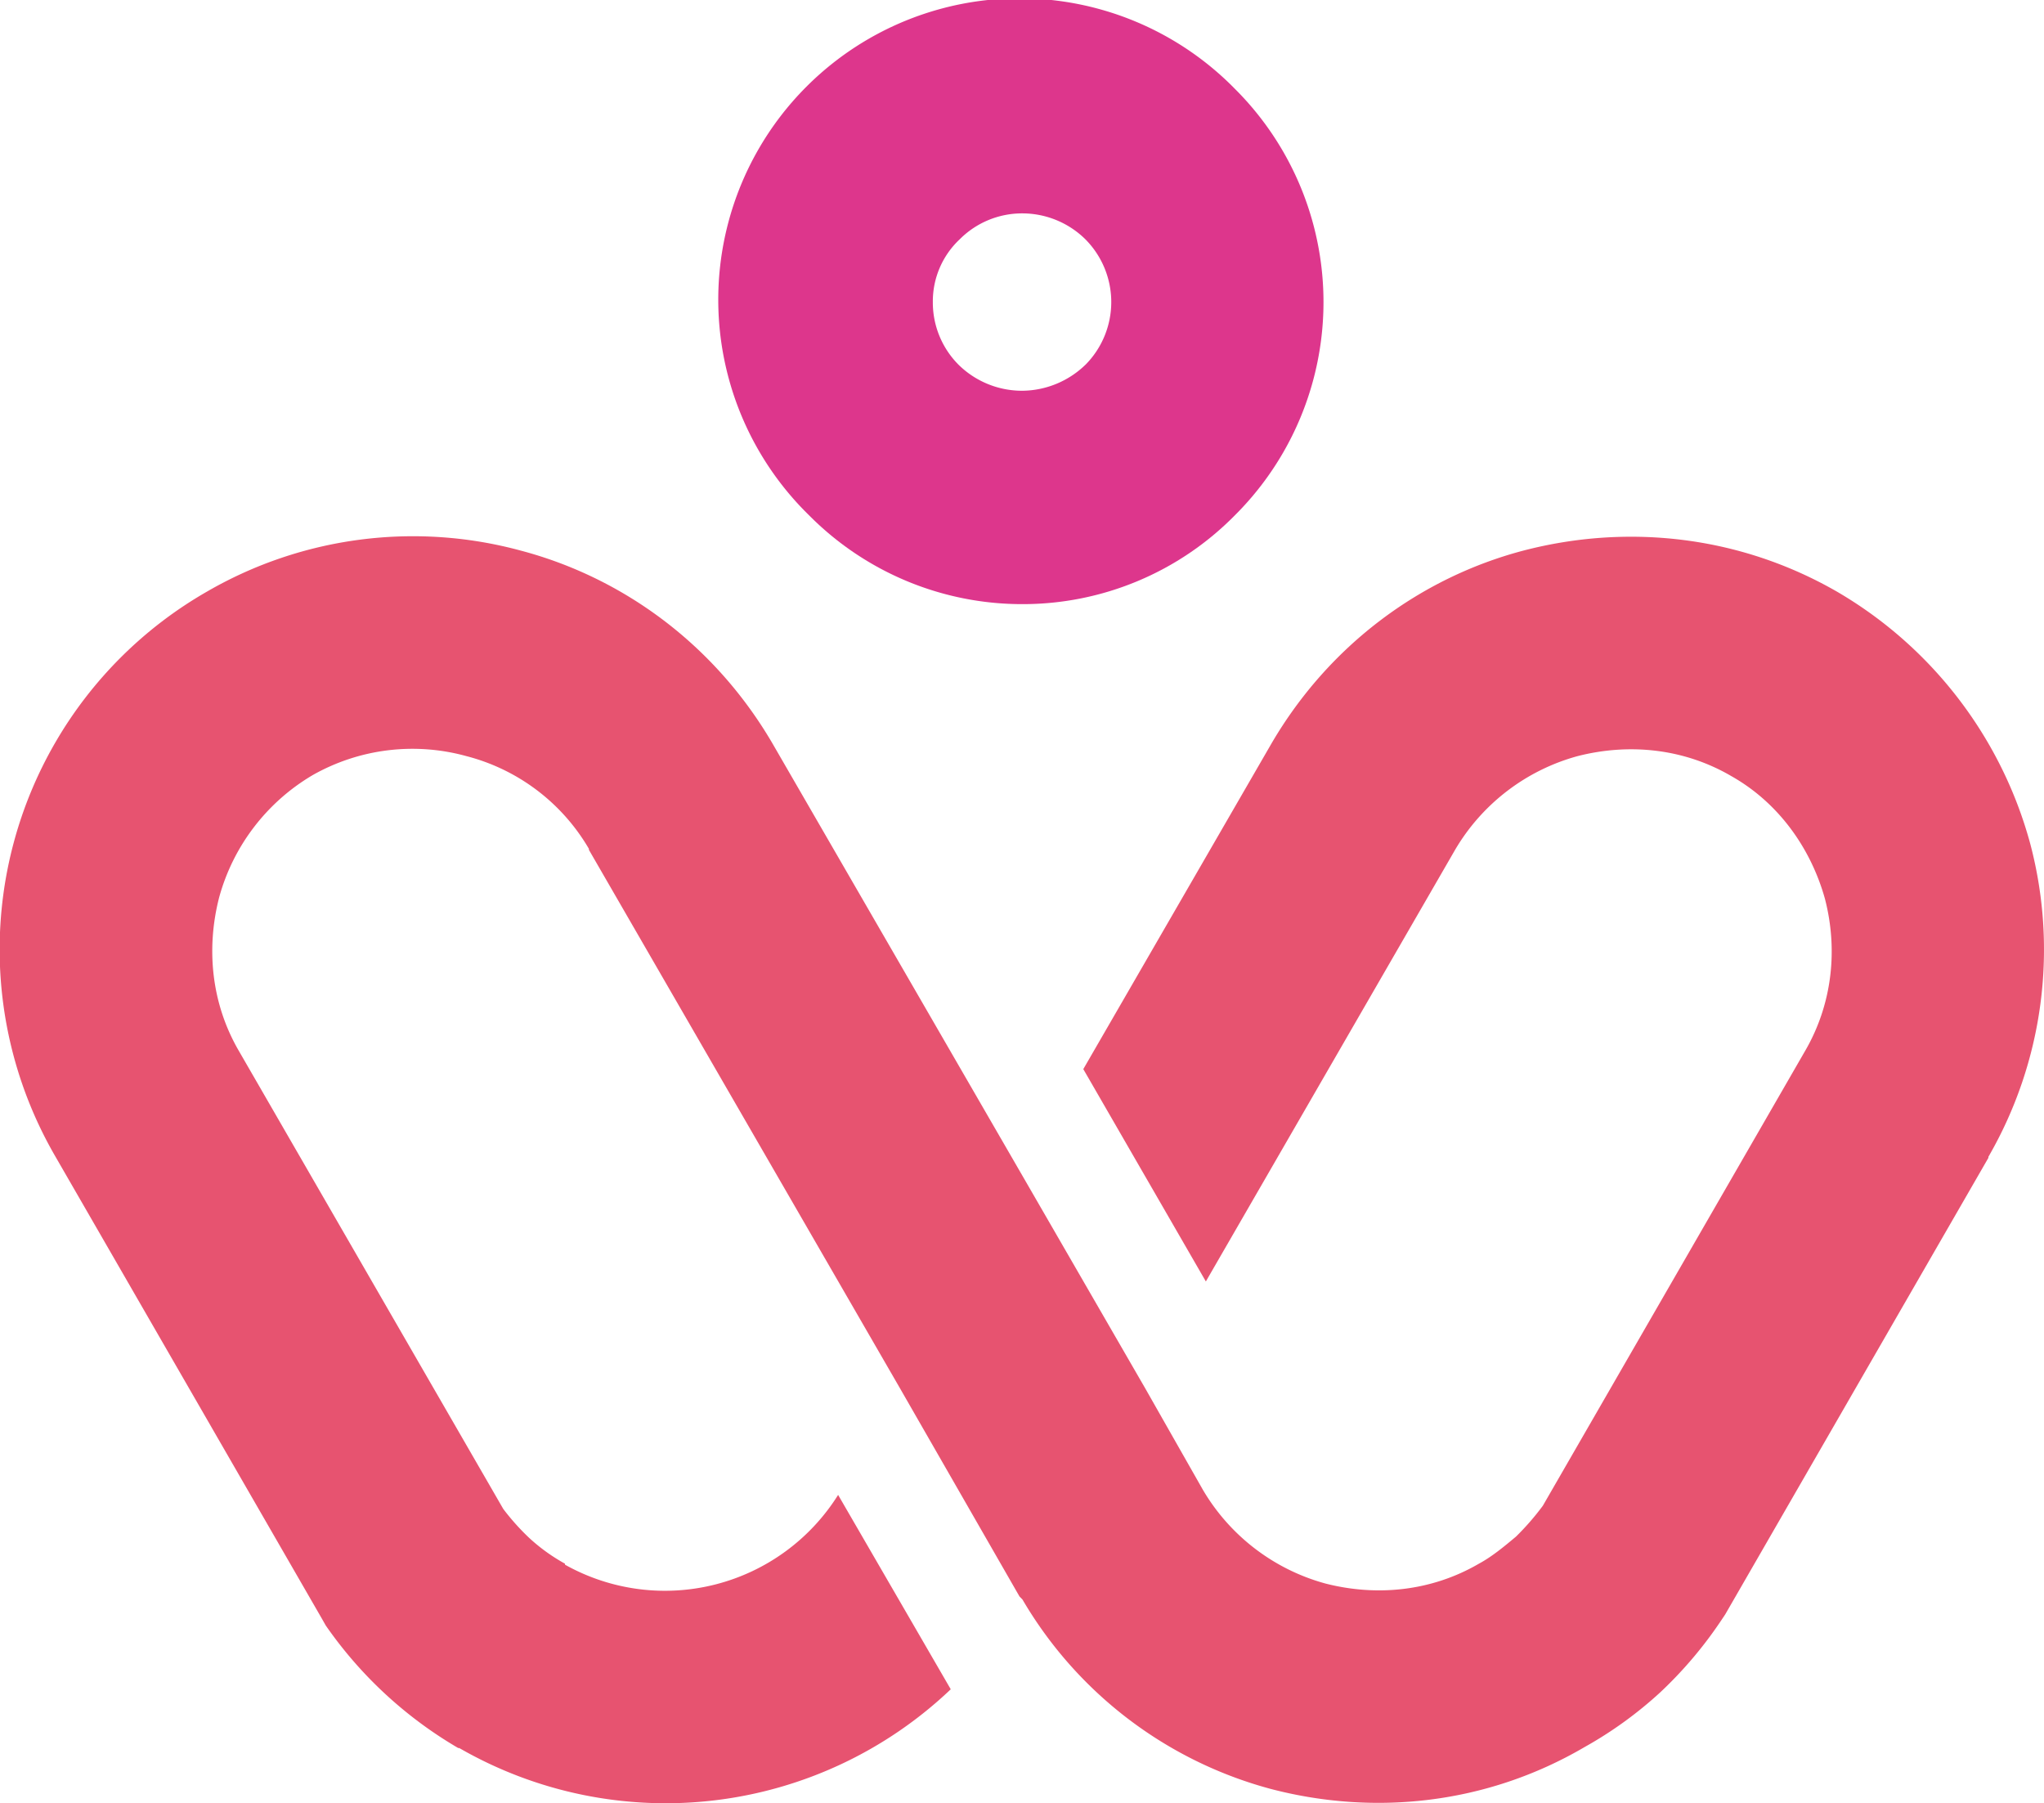
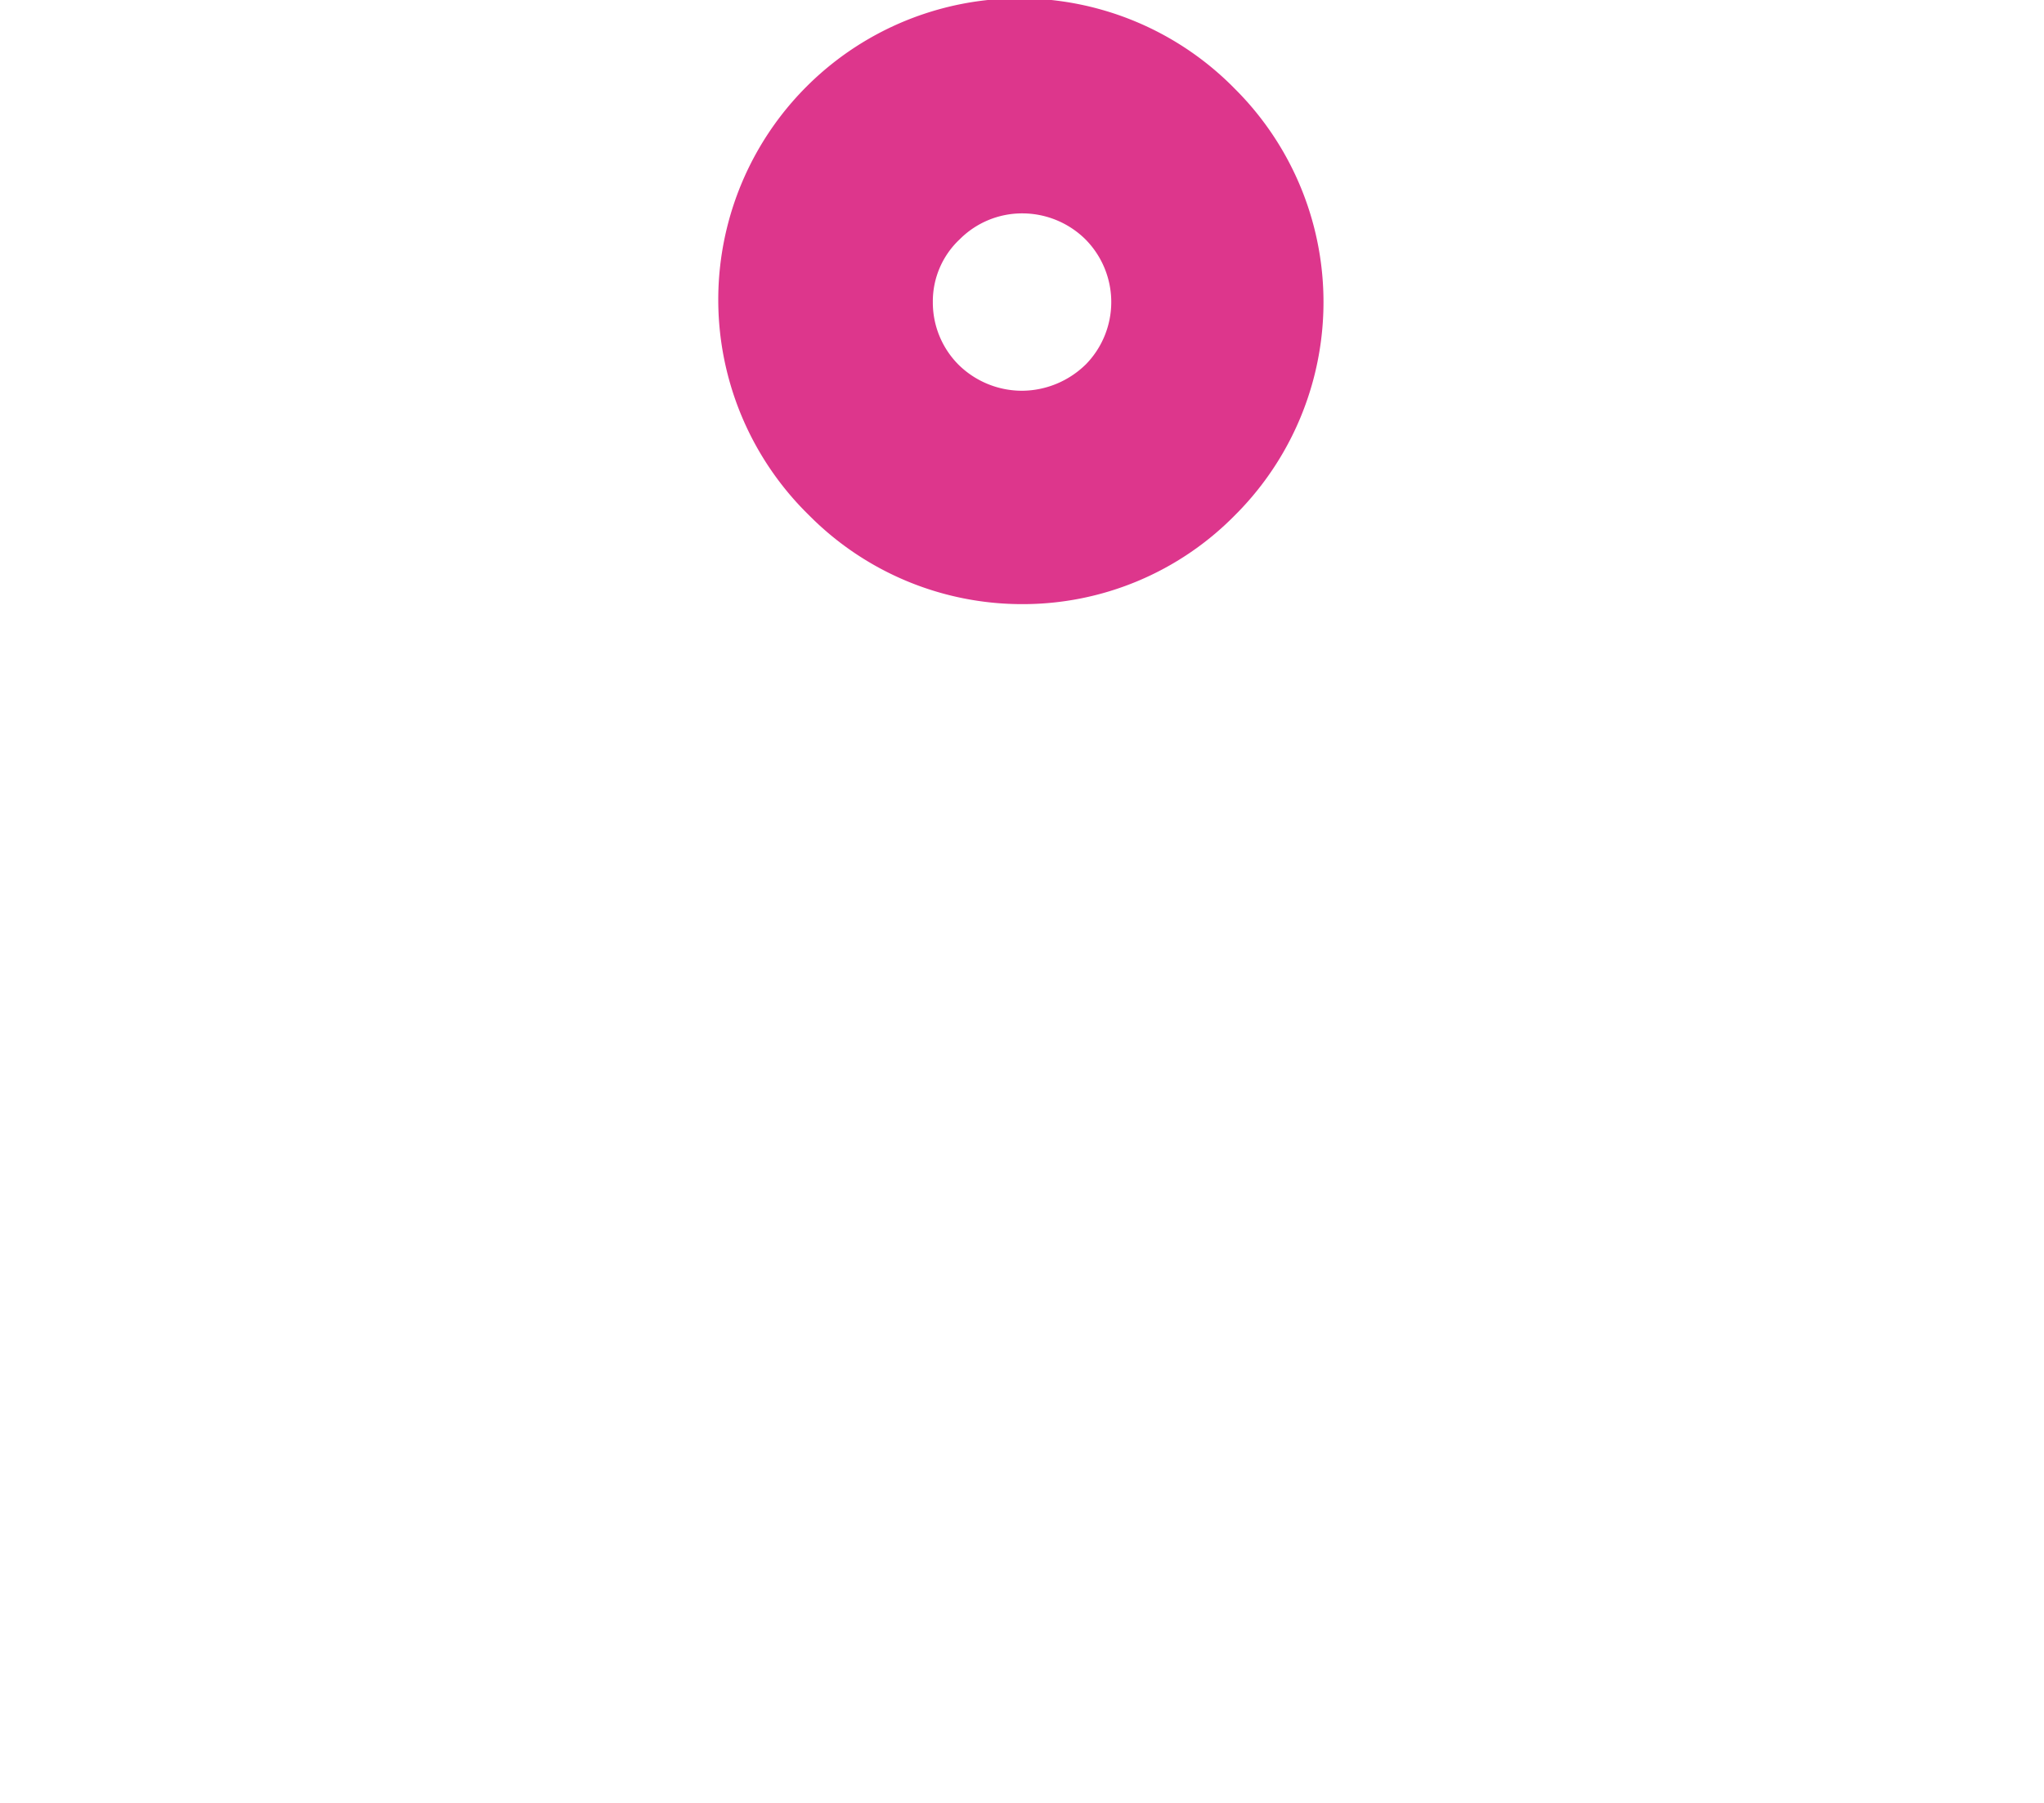
<svg xmlns="http://www.w3.org/2000/svg" id="Layer_1" data-name="Layer 1" viewBox="0 0 869.28 766.85">
  <defs>
    <style>.cls-1{fill:#e75370;}.cls-2{fill:#dd368c;}</style>
  </defs>
-   <path class="cls-1" d="M729.62,541.91,861.88,770.83l50.87,88.6h0L914,860.7a174.89,174.89,0,0,0,105.56,80.55c43.66,11.44,91.57,6.78,133.54-17.81a169.88,169.88,0,0,0,32.21-23.31,176.2,176.2,0,0,0,25.86-30.53l1.7-2.54L1324.8,672.9v-.42a176.11,176.11,0,0,0,17.81-133.11,178.16,178.16,0,0,0-82.24-107.26h0c-42-24.16-89.87-28.82-133.54-17.38-43.24,11.45-82.24,39.85-106.83,81.82h0L939.88,635.17,992,725.47l106-183.56h0a87.07,87.07,0,0,1,52.14-39.85c21.62-5.51,44.93-3.39,65.28,8.48h0c20.35,11.45,33.92,30.95,39.85,52.14,5.51,21.2,3.39,44.51-8.48,64.86h0L1135.31,820.85A110.61,110.61,0,0,1,1123.86,834c-5.08,4.24-10.17,8.48-15.68,11.45-20.35,11.87-43.66,14-65.28,8.48a87.09,87.09,0,0,1-52.15-39.85h0l-24.58-43.24L914,680.53l-106.4-184h0c-24.59-42-63.59-70.37-106.83-81.82a174.86,174.86,0,0,0-133.54,17.38h0a175.4,175.4,0,0,0-64.43,240.37h0L616,868.75l1.7,3a177.54,177.54,0,0,0,56.38,52.14h.43a175.89,175.89,0,0,0,209-25l-47.9-82.66a86.92,86.92,0,0,1-116.16,29.67v-.42a77.62,77.62,0,0,1-15.26-11,99.69,99.69,0,0,1-11-12.3L580.82,627.54h0c-11.87-20.35-14-43.66-8.48-65.28a87.07,87.07,0,0,1,39.85-52.14h0a86.12,86.12,0,0,1,65.28-8.06,84.83,84.83,0,0,1,52.15,39.43Z" transform="translate(-479.17 -180.54)" />
  <path class="cls-2" d="M914,437.44a126.51,126.51,0,0,0,90.3-37.73,127.93,127.93,0,0,0,0-181.44h0a128.15,128.15,0,1,0-181,181.44h0A127.5,127.5,0,0,0,914,437.44ZM940.73,335.7a39,39,0,0,1-26.71,11,38.45,38.45,0,0,1-27.13-11,37.47,37.47,0,0,1-11-26.71,36.15,36.15,0,0,1,11.45-26.71,37.43,37.43,0,0,1,26.7-11,38.2,38.2,0,0,1,26.71,11h0a37.88,37.88,0,0,1,0,53.42Z" transform="translate(-479.17 -180.54)" />
</svg>